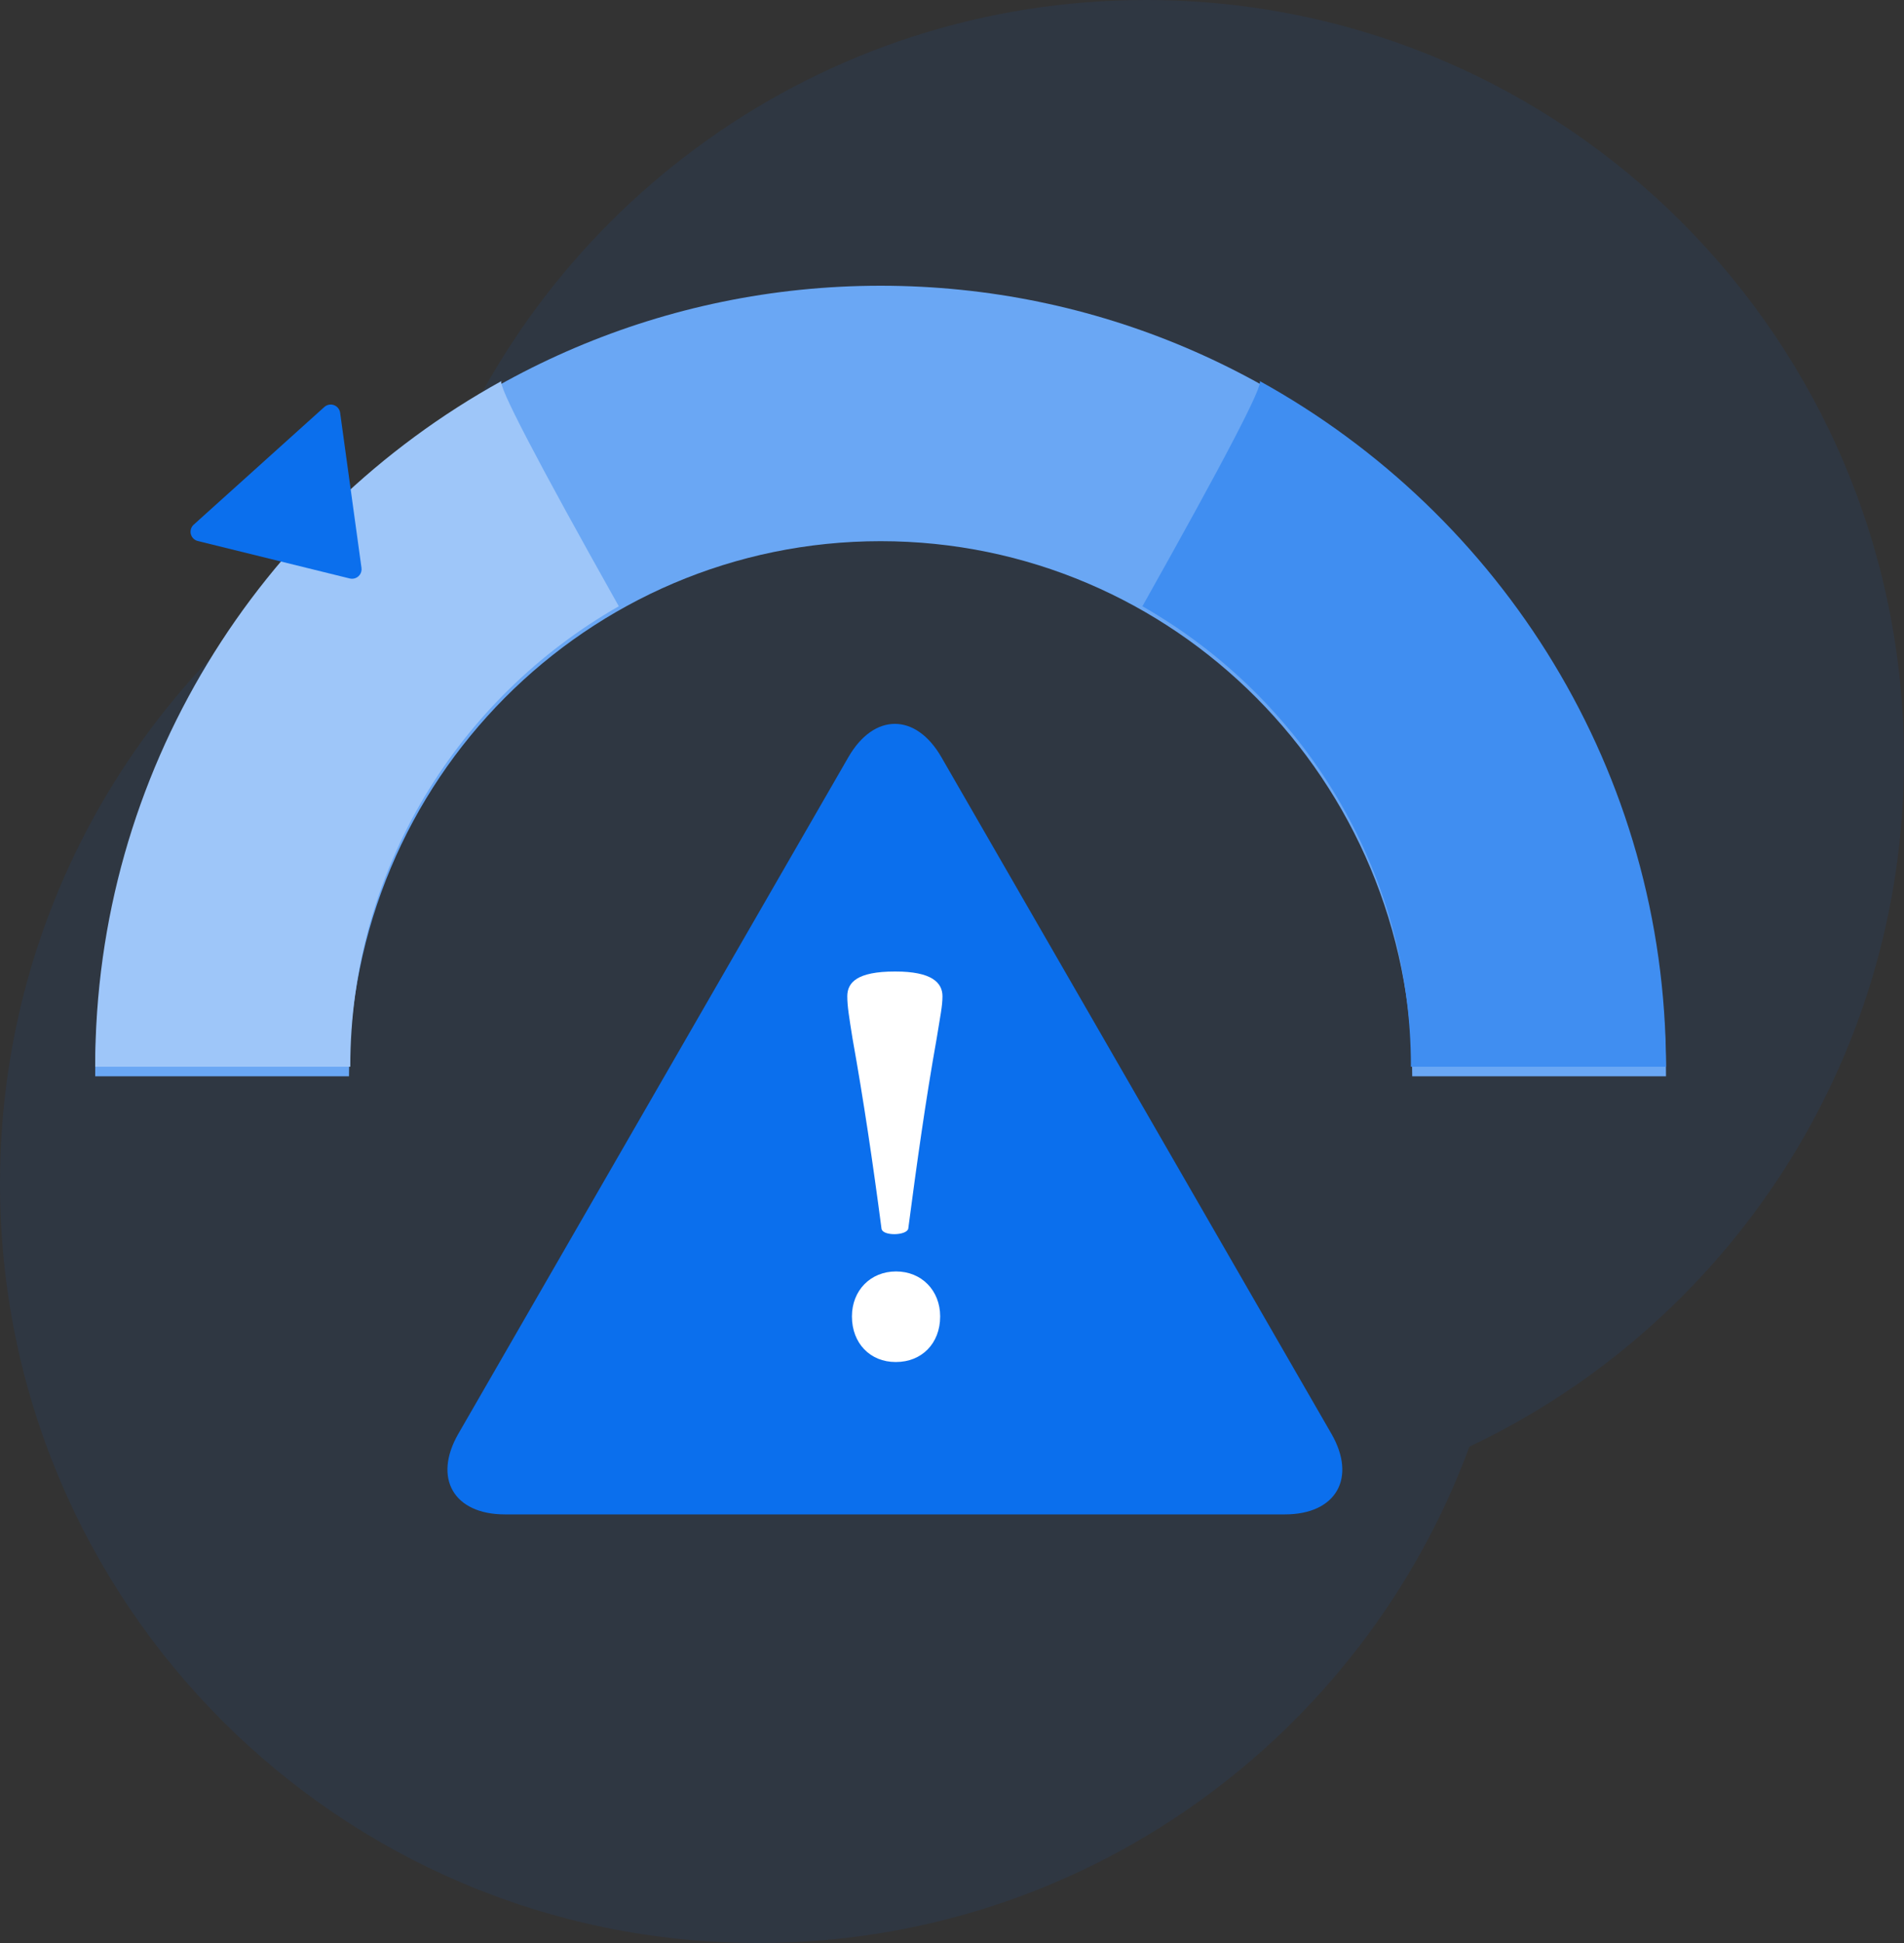
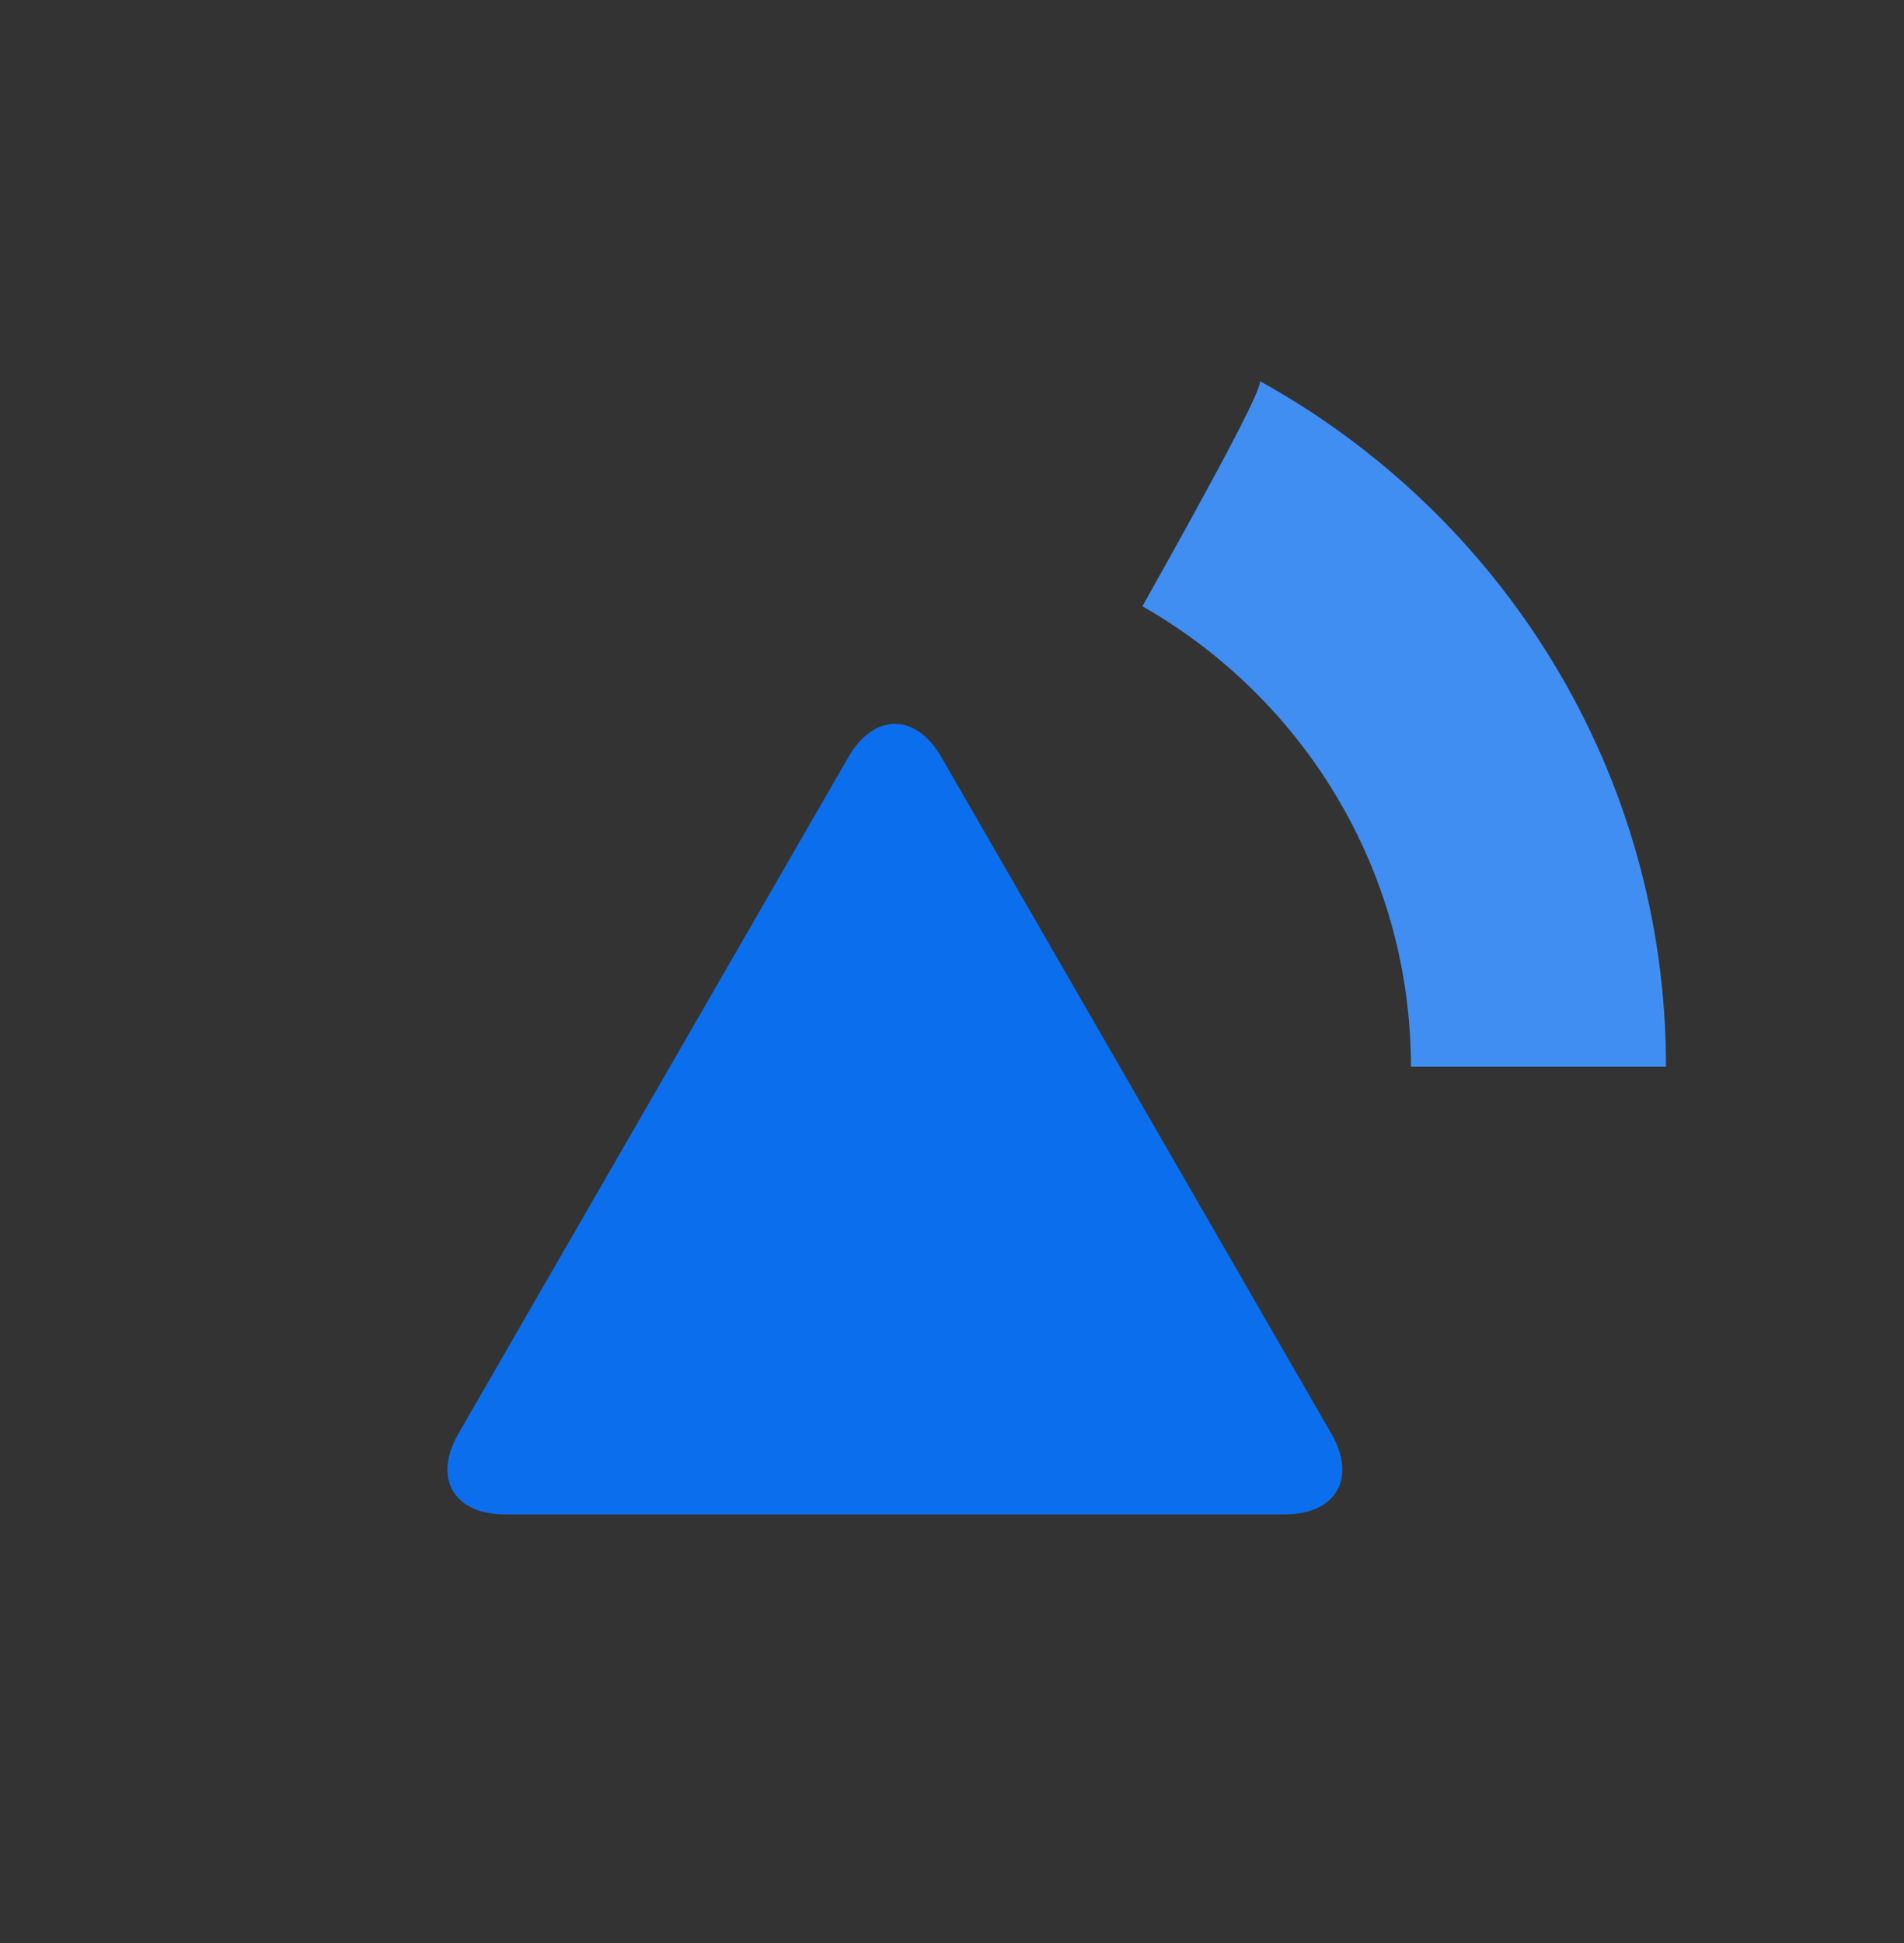
<svg xmlns="http://www.w3.org/2000/svg" width="200px" height="204px" viewBox="0 0 200 204" version="1.1">
  <rect x="0" y="0" width="200" height="204" fill="#333333" stroke="none" />
  <title>product_risk-retention</title>
  <g id="Page-1" stroke="none" stroke-width="1" fill="none" fill-rule="evenodd">
    <g id="Slide-23" transform="translate(-1028, -53)">
      <g id="product_risk-retention" transform="translate(1028, 53)">
-         <path d="M120.37,0 C164.349,0 200,35.703 200,79.745 C200,111.615 181.333,139.118 154.351,151.886 C143.129,182.309 113.909,204 79.63,204 C35.651,204 0,168.297 0,124.255 C0,92.385 18.667,64.882 45.649,52.114 C56.871,21.691 86.091,0 120.37,0 Z" id="Oval-6" fill-opacity="0.08" fill="#0B6FED" />
        <path d="M139.854,150.535 L98.882,79.492 C96.197,74.836 91.803,74.836 89.118,79.492 L48.146,150.535 C45.461,155.192 47.658,159 53.028,159 L134.973,159 C140.342,159 142.539,155.192 139.854,150.535 Z" id="Shape" fill="#0B6FED" fill-rule="nonzero" />
-         <path d="M92.5,30 C138.063,30 175,67.16 175,113 L175,113 L10,113 C10,67.16 46.937,30 92.5,30 Z M92.5,56.82 C61.66,56.82 36.659,81.973 36.659,113 L148.341,113 L148.341,113 C148.341,81.973 123.34,56.82 92.5,56.82 Z" id="Oval-2" fill="#6AA7F4" />
-         <path d="M52.691,40 C52.19,40.277 56.293,48.161 65,63.654 C48.145,73.266 36.794,91.317 36.794,112 L92.737,111.999 L92.738,112 L10,112 C10,81.028 27.229,54.051 52.691,40 Z" id="Oval-2" fill="#9EC6F9" />
        <path d="M134.953,40 C134.452,40.277 138.555,48.161 147.262,63.654 C130.407,73.266 119.056,91.317 119.056,112 L174.999,111.999 L175,112 L92.262,112 C92.262,81.028 109.491,54.051 134.953,40 Z" id="Oval-2" fill="#408EF1" transform="translate(133.631, 76) scale(-1, 1) translate(-133.631, -76) " />
-         <path d="M98.391,109.025 C97.233,115.506 96.318,122.046 95.403,129.01 C95.221,129.737 92.72,129.799 92.597,129.01 C91.684,122.046 90.709,115.506 89.549,109.025 C89.183,106.724 89,105.633 89,104.604 C89,103.15 90.037,102 94,102 L94.06,102 C97.842,102 99,103.15 99,104.604 C99.001,105.633 98.757,106.724 98.391,109.025 Z M94.122,143 L94.061,143 C91.439,143 89.488,141.064 89.488,138.216 C89.488,135.491 91.439,133.492 94.122,133.492 C96.806,133.492 98.757,135.491 98.757,138.216 C98.757,141.064 96.806,143 94.122,143 Z" id="Path-3" fill="#FFFFFF" />
-         <path d="M33.518,48.024 L42.752,61.632 C43.062,62.089 42.943,62.711 42.486,63.021 C42.321,63.134 42.125,63.194 41.925,63.194 L23.456,63.194 C22.904,63.194 22.456,62.746 22.456,62.194 C22.456,61.993 22.516,61.798 22.629,61.632 L31.863,48.024 C32.173,47.567 32.795,47.448 33.252,47.758 C33.357,47.829 33.447,47.919 33.518,48.024 Z" id="Triangle" fill="#0B6FED" transform="translate(32.69, 54.999) rotate(-222) translate(-32.69, -54.999) " />
      </g>
    </g>
  </g>
</svg>